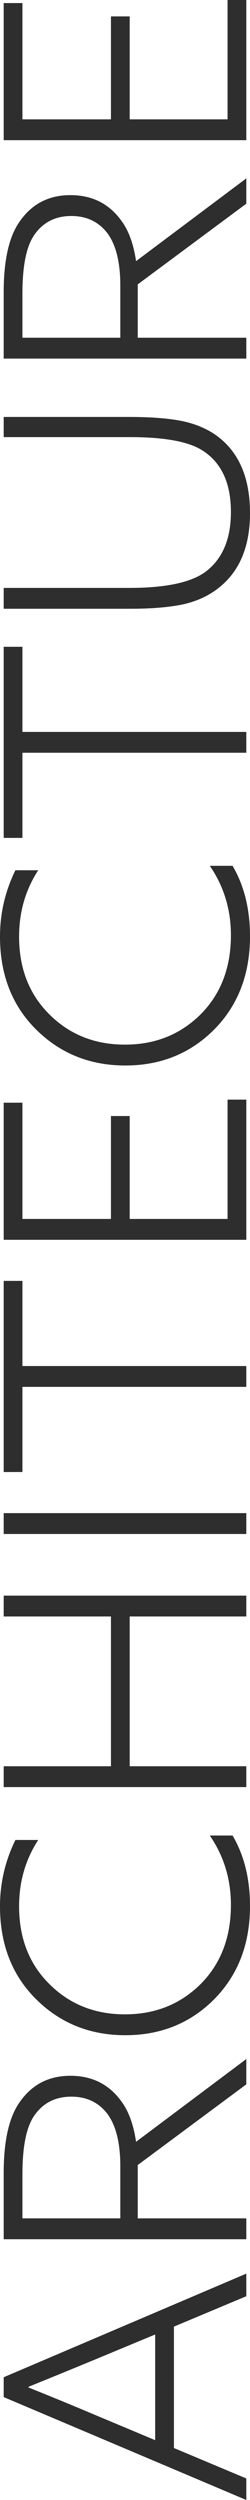
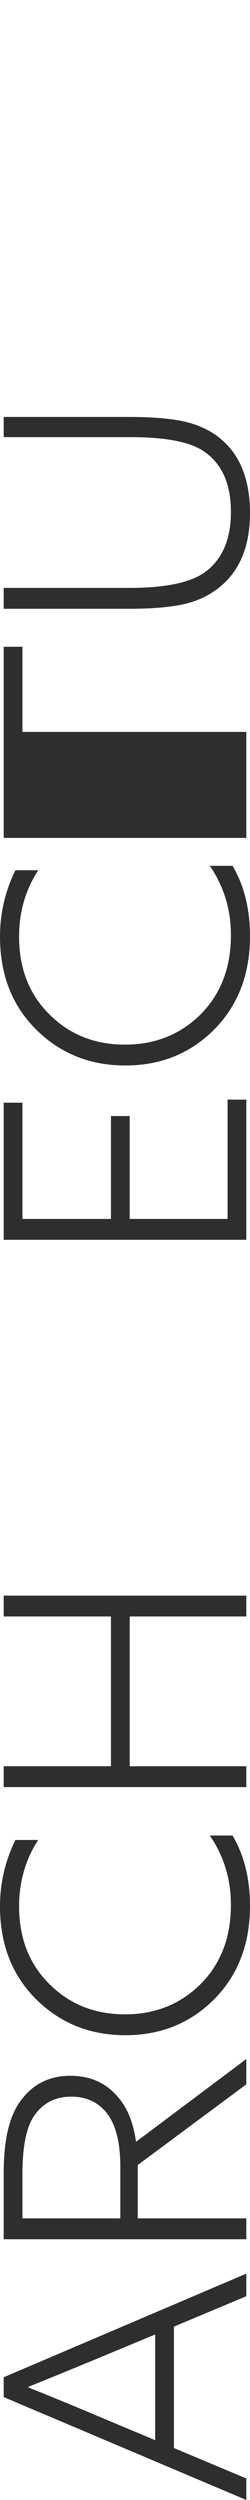
<svg xmlns="http://www.w3.org/2000/svg" width="8" height="80" viewBox="0 0 8 80" fill="none">
  <path d="M7.882 80L0.118 76.707V76.072L7.882 72.756V73.479L5.566 74.452V78.337L7.882 79.311V80ZM4.965 74.704L3.046 75.503C2.288 75.817 1.576 76.108 0.912 76.378V76.4C1.605 76.677 2.313 76.969 3.035 77.275L4.965 78.085V74.704Z" fill="#2E2E2E" />
  <path d="M7.882 71.656H0.118V69.533C0.118 68.555 0.272 67.826 0.579 67.344C0.972 66.732 1.53 66.425 2.252 66.425C2.953 66.425 3.5 66.703 3.893 67.257C4.122 67.571 4.275 67.997 4.354 68.537L7.882 65.889V66.699L4.408 69.281V70.988H7.882V71.656ZM3.85 70.988V69.325C3.85 68.544 3.7 67.968 3.399 67.596C3.121 67.261 2.749 67.093 2.284 67.093C1.755 67.093 1.351 67.308 1.072 67.738C0.836 68.103 0.718 68.716 0.718 69.577V70.988H3.85Z" fill="#2E2E2E" />
  <path d="M4.011 65.127C2.881 65.127 1.93 64.744 1.158 63.978C0.386 63.212 0 62.22 0 61.002C0 60.258 0.164 59.55 0.493 58.879H1.223C0.815 59.506 0.611 60.214 0.611 61.002C0.611 62.023 0.937 62.855 1.587 63.496C2.231 64.138 3.035 64.459 4 64.459C4.965 64.459 5.773 64.135 6.424 63.486C7.067 62.836 7.389 61.994 7.389 60.958C7.389 60.134 7.164 59.393 6.713 58.737H7.442C7.814 59.371 8 60.123 8 60.991C8 62.202 7.621 63.194 6.863 63.967C6.098 64.74 5.147 65.127 4.011 65.127Z" fill="#2E2E2E" />
  <path d="M7.882 57.187H0.118V56.52H3.55V51.727H0.118V51.06H7.882V51.727H4.15V56.52H7.882V57.187Z" fill="#2E2E2E" />
-   <path d="M7.882 49.088H0.118V48.42H7.882V49.088Z" fill="#2E2E2E" />
-   <path d="M7.882 44.38H0.718V47.105H0.118V40.988H0.718V43.713H7.882V44.38Z" fill="#2E2E2E" />
  <path d="M7.882 39.674H0.118V35.286H0.718V39.006H3.55V35.713H4.15V39.006H7.282V35.188H7.882V39.674Z" fill="#2E2E2E" />
  <path d="M4.011 34.096C2.881 34.096 1.93 33.713 1.158 32.947C0.386 32.181 0 31.189 0 29.971C0 29.227 0.164 28.519 0.493 27.848H1.223C0.815 28.476 0.611 29.183 0.611 29.971C0.611 30.992 0.937 31.824 1.587 32.466C2.231 33.108 3.035 33.428 4 33.428C4.965 33.428 5.773 33.104 6.424 32.455C7.067 31.805 7.389 30.963 7.389 29.927C7.389 29.103 7.164 28.362 6.713 27.706H7.442C7.814 28.34 8 29.092 8 29.96C8 31.171 7.621 32.163 6.863 32.936C6.098 33.709 5.147 34.096 4.011 34.096Z" fill="#2E2E2E" />
-   <path d="M7.882 24.088H0.718V26.813H0.118V20.697H0.718V23.421H7.882V24.088Z" fill="#2E2E2E" />
+   <path d="M7.882 24.088V26.813H0.118V20.697H0.718V23.421H7.882V24.088Z" fill="#2E2E2E" />
  <path d="M7.024 18.791C6.702 19.054 6.316 19.236 5.866 19.338C5.416 19.433 4.858 19.48 4.193 19.48H0.118V18.813H4.139C5.333 18.813 6.159 18.631 6.617 18.266C7.131 17.857 7.389 17.23 7.389 16.384C7.389 15.457 7.085 14.801 6.477 14.414C6.034 14.13 5.262 13.988 4.161 13.988H0.118V13.342H4.129C4.794 13.342 5.34 13.382 5.769 13.462C6.191 13.543 6.559 13.688 6.874 13.9C7.625 14.418 8 15.257 8 16.417C8 17.474 7.675 18.266 7.024 18.791Z" fill="#2E2E2E" />
-   <path d="M7.882 11.475H0.118V9.352C0.118 8.374 0.272 7.645 0.579 7.163C0.972 6.551 1.53 6.244 2.252 6.244C2.953 6.244 3.5 6.521 3.893 7.076C4.122 7.39 4.275 7.816 4.354 8.356L7.882 5.708V6.518L4.408 9.1V10.807H7.882V11.475ZM3.85 10.807V9.144C3.85 8.363 3.7 7.787 3.399 7.415C3.121 7.08 2.749 6.912 2.284 6.912C1.755 6.912 1.351 7.127 1.072 7.557C0.836 7.922 0.718 8.535 0.718 9.396V10.807H3.85Z" fill="#2E2E2E" />
-   <path d="M7.882 4.486H0.118V0.098H0.718V3.819H3.55V0.525H4.15V3.819H7.282V0H7.882V4.486Z" fill="#2E2E2E" />
</svg>